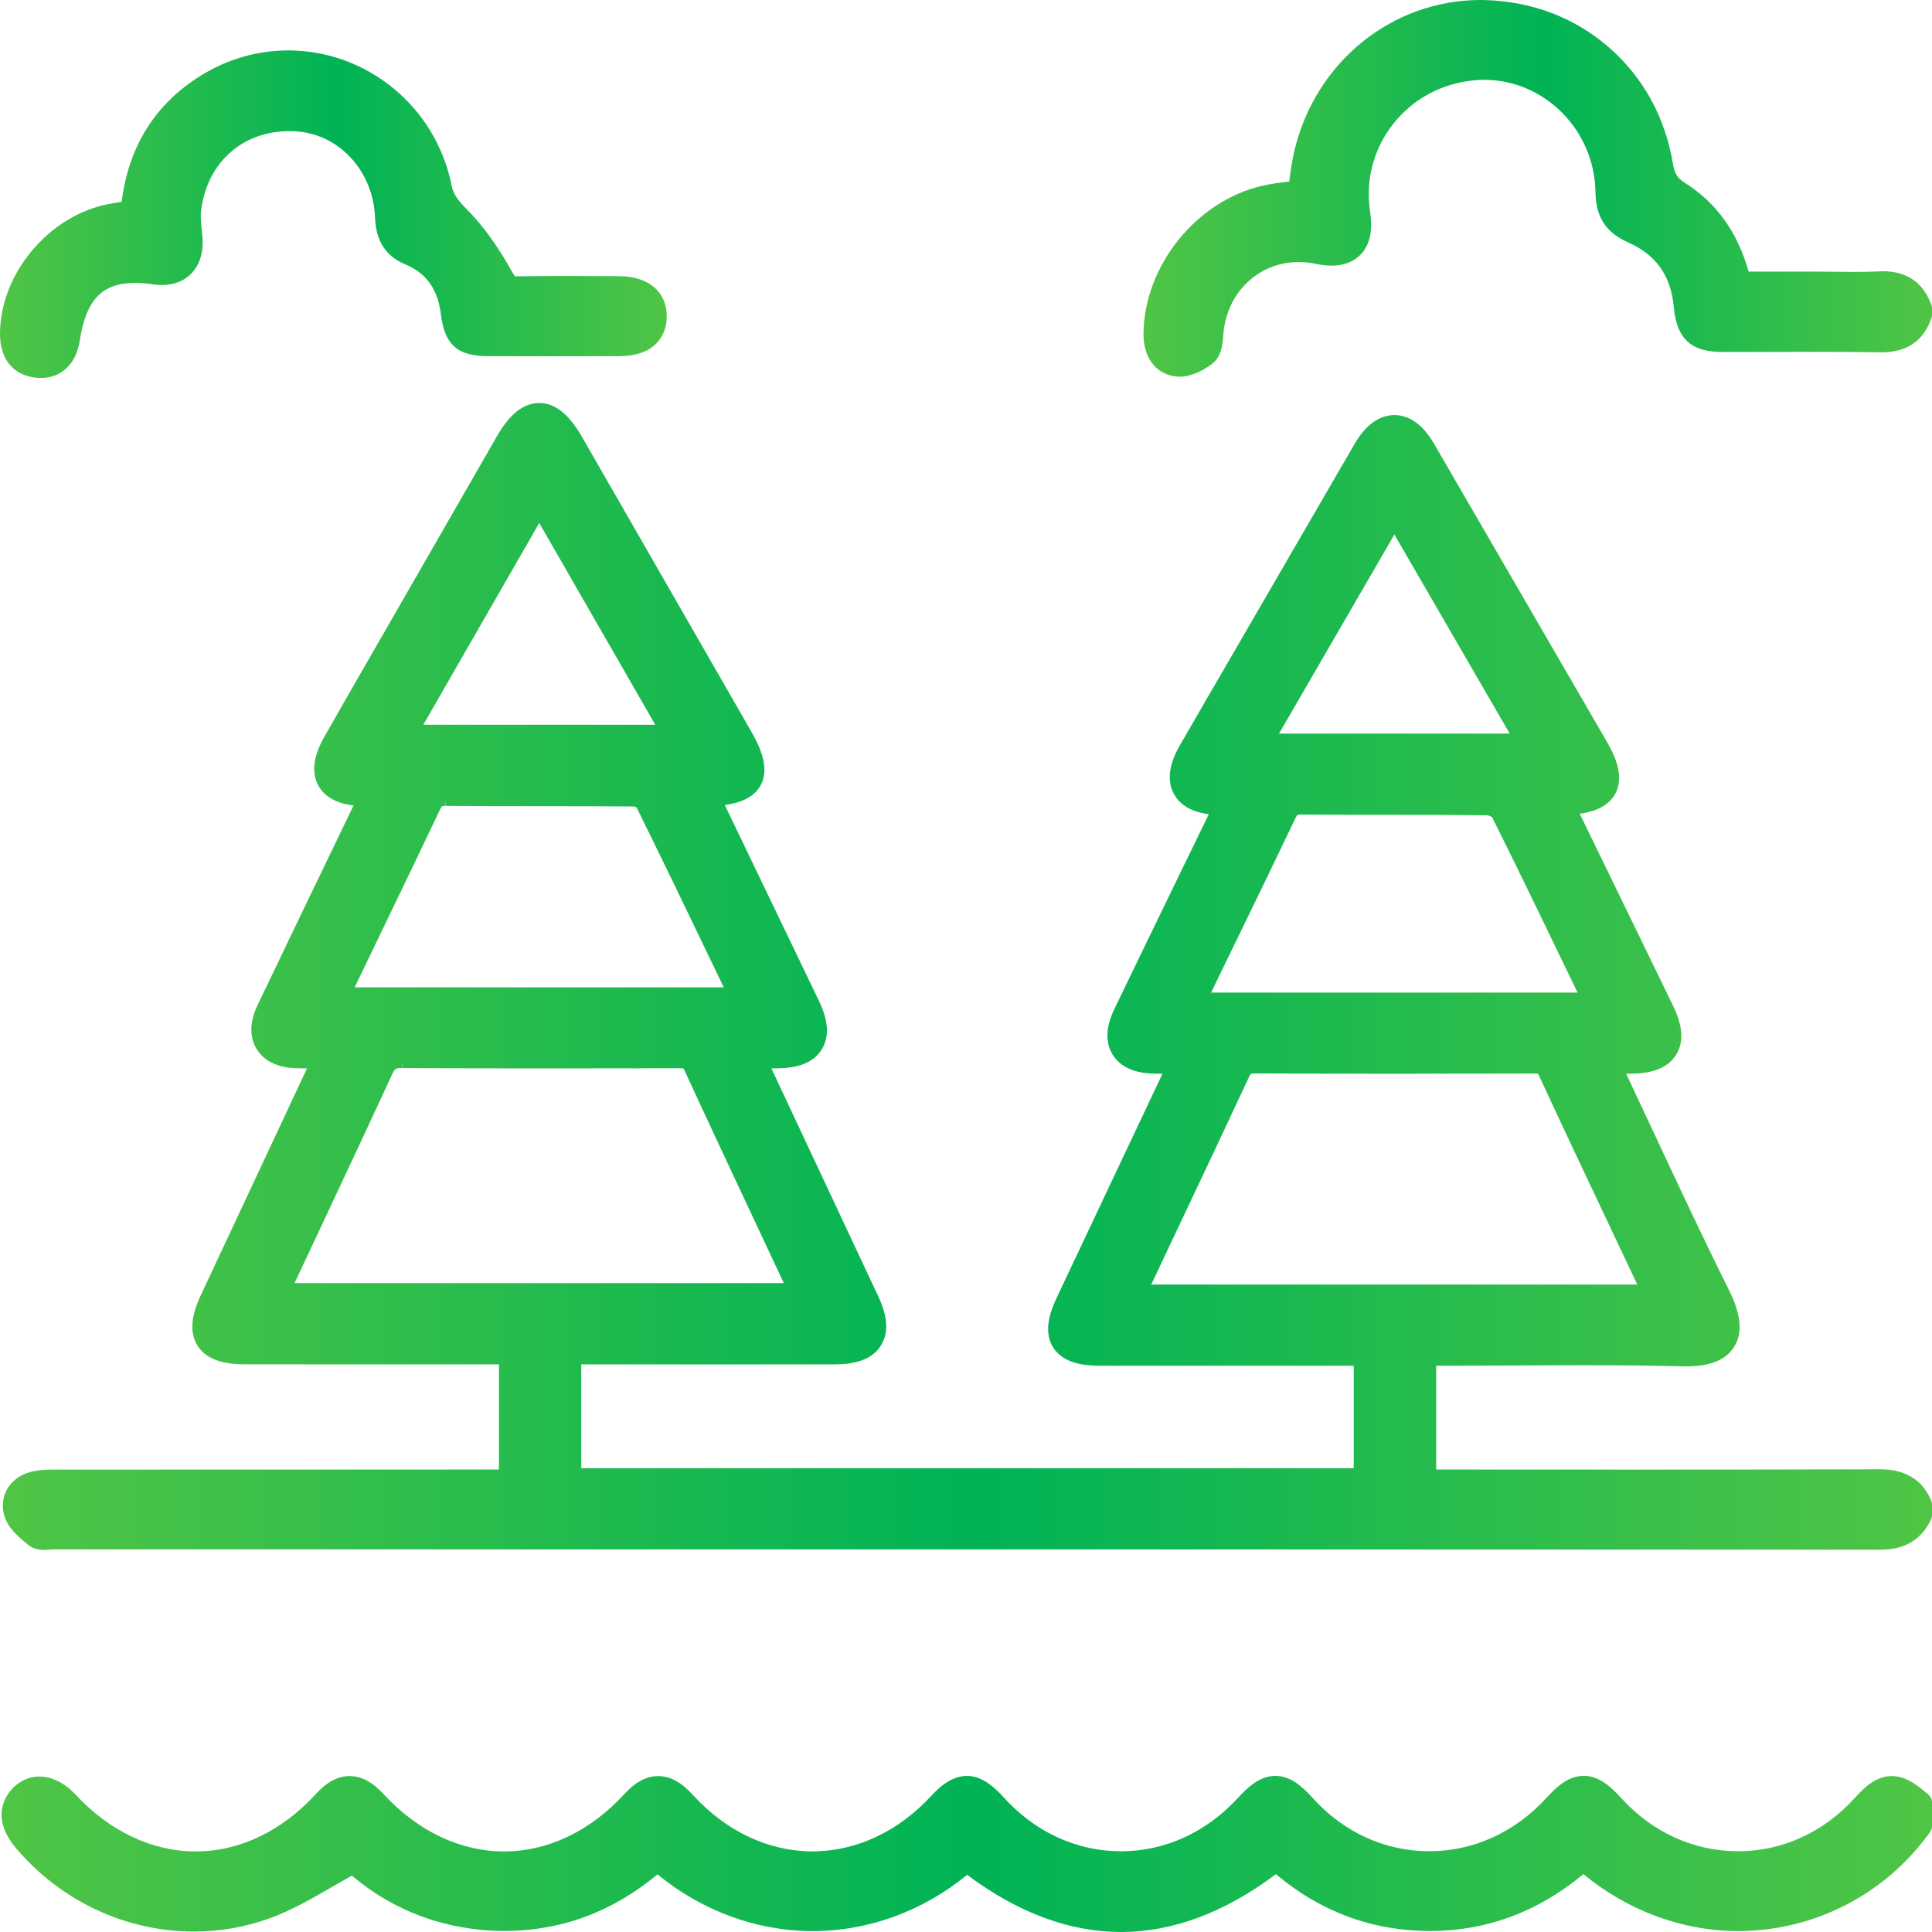
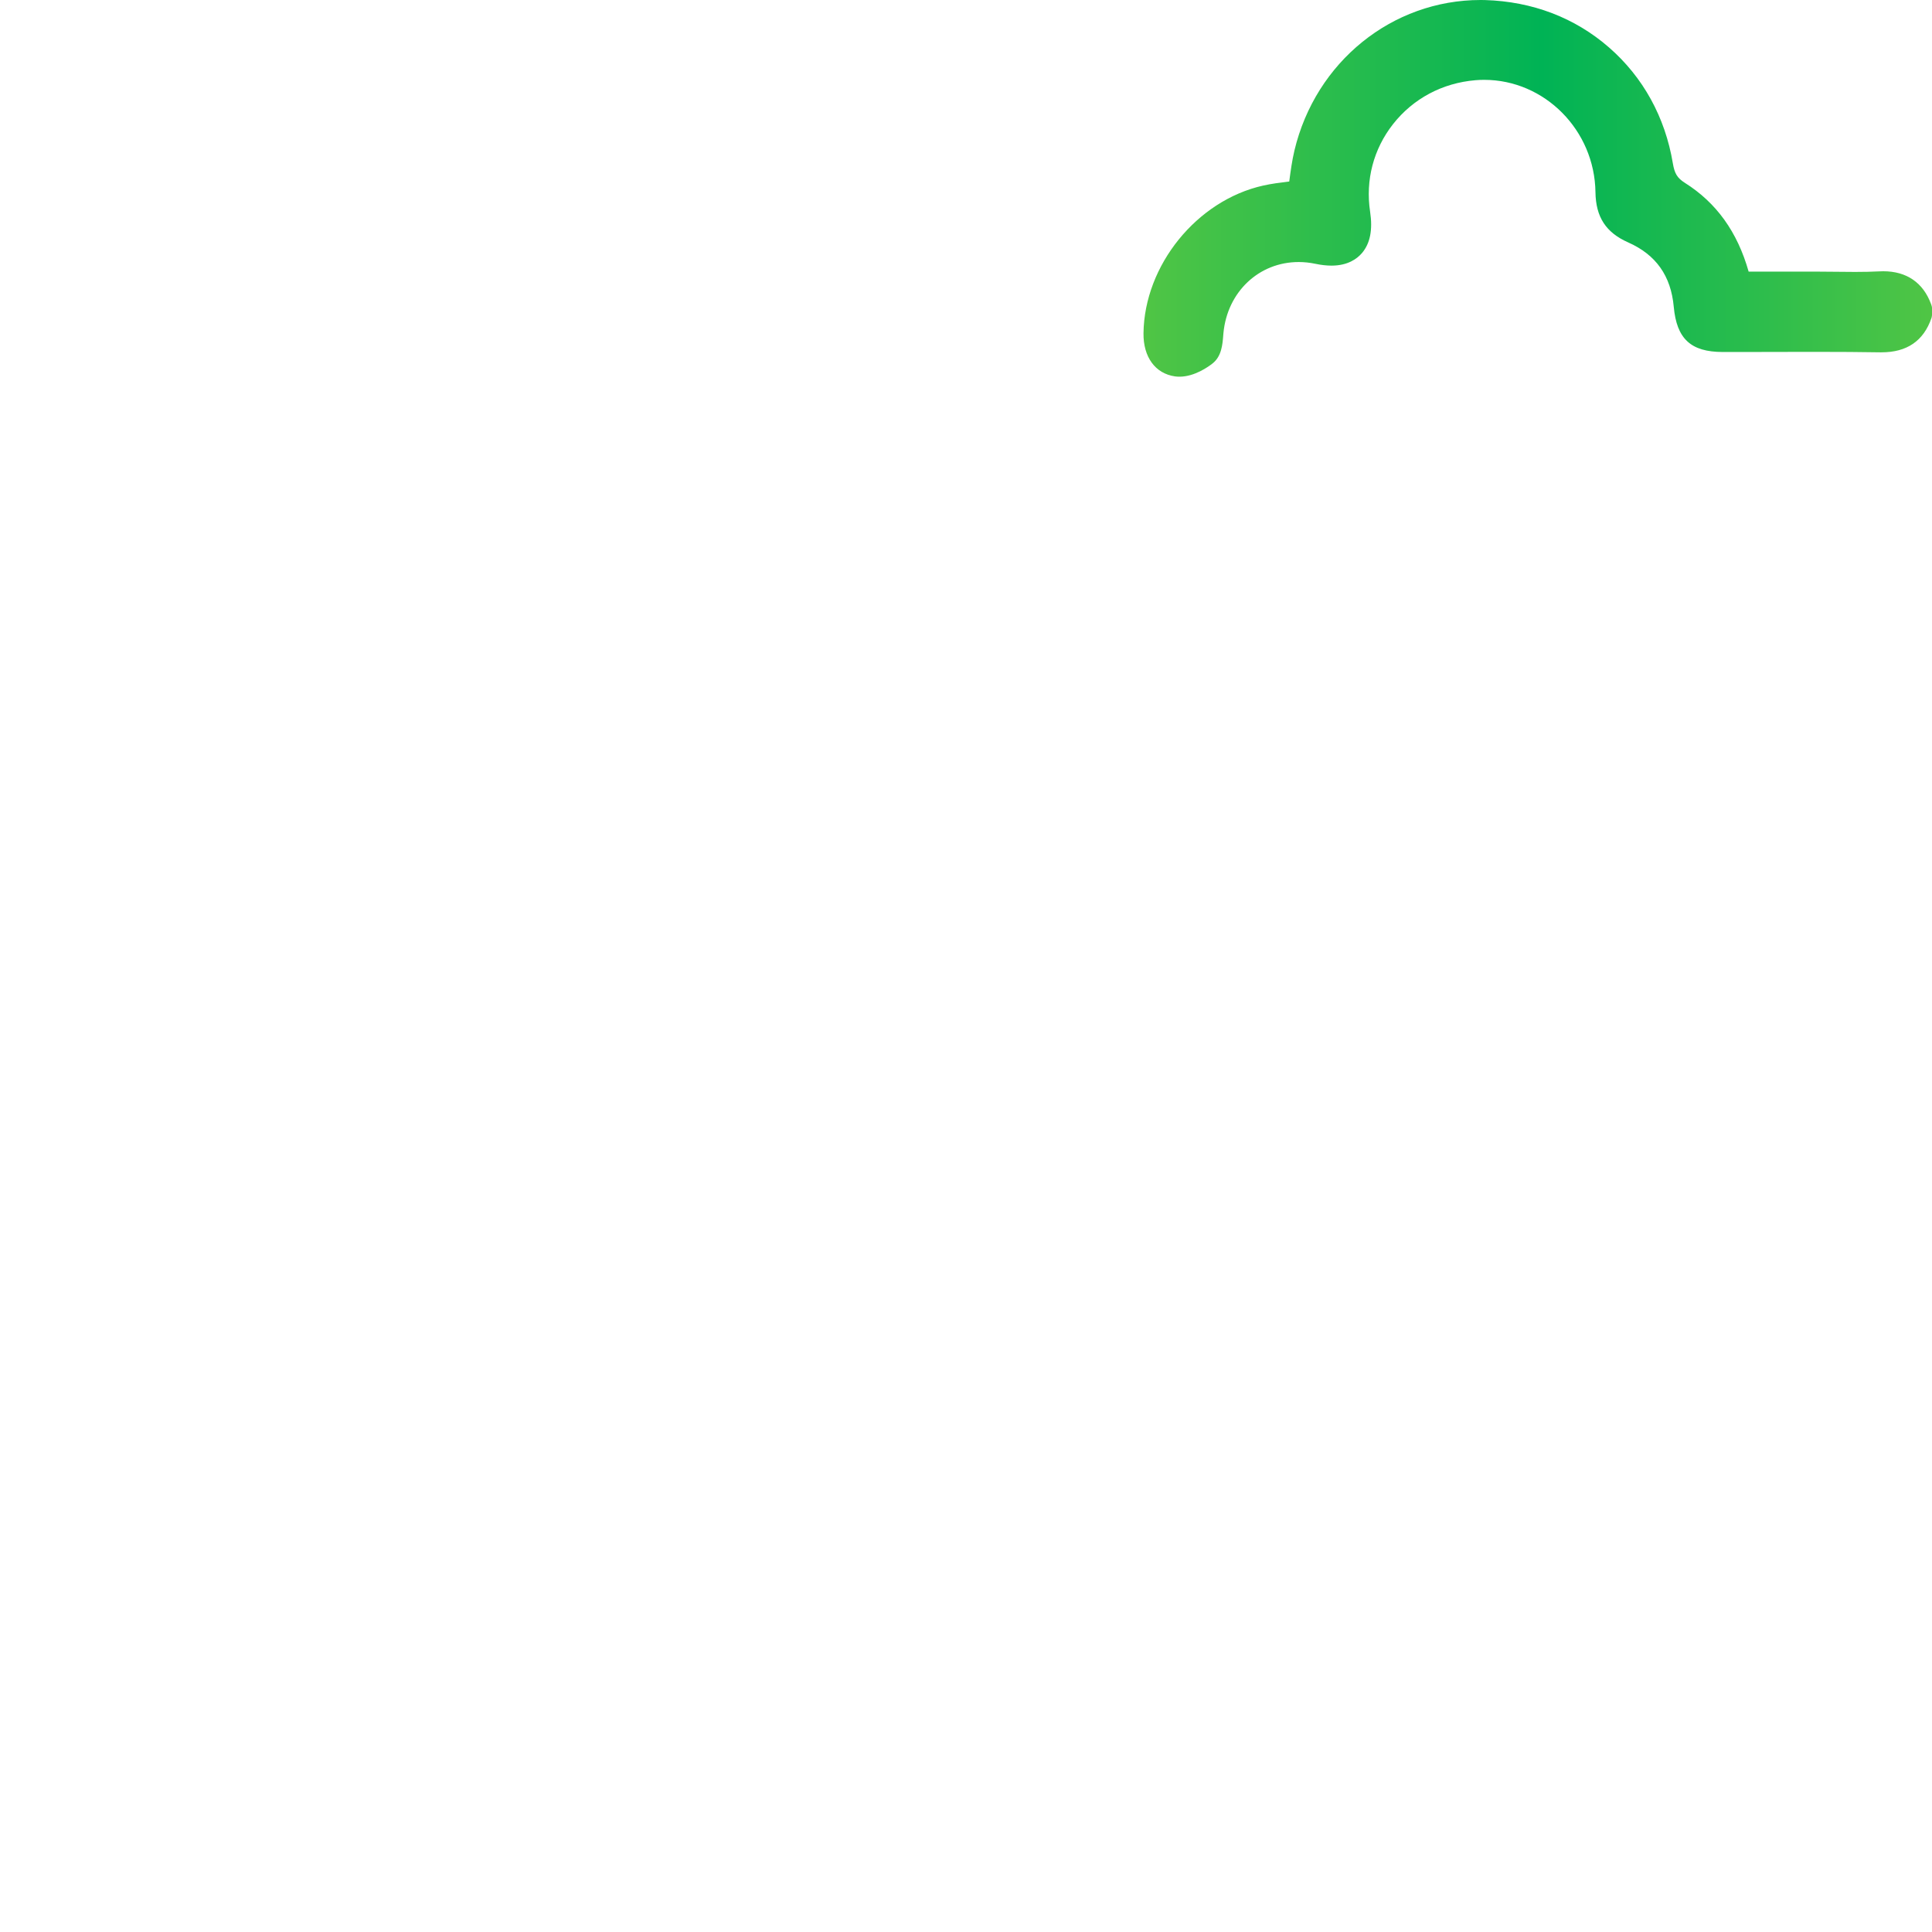
<svg xmlns="http://www.w3.org/2000/svg" id="Layer_1" x="0px" y="0px" viewBox="0 0 150 150" style="enable-background:new 0 0 150 150;" xml:space="preserve">
  <g>
    <linearGradient id="SVGID_1_" gradientUnits="userSpaceOnUse" x1="0.22" y1="75.81" x2="150.007" y2="75.81">
      <stop offset="0" style="stop-color:#50C545" />
      <stop offset="0.505" style="stop-color:#00B355" />
      <stop offset="1" style="stop-color:#50C545" />
    </linearGradient>
-     <path style="fill:url(#SVGID_1_);" d="M145.882,114.076c-0.001,0-0.027,0-0.028,0c-6.644,0.02-13.232,0.023-18.229,0.023 l-16.118-0.006v-8.056h0.409c1.471,0,2.961-0.007,4.423-0.014l1.087-0.005c1.802-0.011,3.665-0.021,5.496-0.021 c3.019,0,5.461,0.026,7.679,0.085l0.298,0.005c1.89,0,3.118-0.505,3.753-1.543c0.658-1.073,0.525-2.503-0.407-4.37 c-2.022-4.056-3.976-8.236-5.865-12.277l-0.119-0.255c-0.667-1.427-1.335-2.856-2.007-4.28h0.322 c1.787-0.005,2.952-0.489,3.562-1.479c0.603-0.976,0.525-2.218-0.24-3.794c-1.291-2.662-2.585-5.323-3.88-7.982l-3.368-6.928 c1.07-0.149,2.2-0.531,2.755-1.543c0.737-1.352-0.016-2.957-0.647-4.046l-1.559-2.691c-3.889-6.709-7.908-13.645-11.872-20.467 c-1.062-1.825-2.252-2.207-3.064-2.207c-0.815,0-2.013,0.387-3.086,2.228c-1.506,2.586-3.03,5.219-4.503,7.766l-4.562,7.869 c-1.48,2.547-3.012,5.184-4.508,7.782c-0.862,1.495-1.015,2.768-0.454,3.785c0.479,0.868,1.385,1.391,2.701,1.557l-2.679,5.516 c-1.54,3.171-3.12,6.425-4.665,9.635c-0.83,1.724-0.525,2.864-0.124,3.517c0.407,0.662,1.302,1.457,3.249,1.478 c0.206,0.004,0.413,0.006,0.622,0.007l-8.205,17.373c-0.5,1.06-1.073,2.615-0.282,3.877c0.797,1.27,2.471,1.42,3.663,1.423h19.672 v7.954H45.13v-8.063l11.383,0.003l8.331-0.006c1.773-0.002,2.933-0.479,3.547-1.459c0.613-0.972,0.548-2.22-0.2-3.813 c-1.383-2.955-2.768-5.908-4.154-8.86l-4.149-8.847l0.48-0.002c1.714-0.018,2.838-0.501,3.437-1.474 c0.598-0.973,0.525-2.206-0.225-3.769c-1.311-2.731-2.626-5.465-3.94-8.196l-3.369-7.003c1.133-0.158,2.249-0.545,2.787-1.538 c0.717-1.322-0.026-2.946-0.754-4.213c-3.946-6.874-7.895-13.743-11.845-20.615l-1.275-2.219c-1.017-1.77-2.104-2.63-3.322-2.63 c-1.208,0-2.28,0.843-3.277,2.577L26.831,54.312c-0.554,0.965-1.107,1.931-1.655,2.898c-0.853,1.508-1.007,2.78-0.457,3.783 c0.474,0.862,1.393,1.38,2.73,1.546l-2.512,5.212c-1.627,3.376-3.302,6.852-4.936,10.279c-0.779,1.634-0.478,2.751-0.088,3.4 c0.392,0.653,1.242,1.443,3.058,1.506c0.261,0.01,0.538,0.014,0.864,0.015l-8.26,17.642c-0.768,1.644-0.846,2.914-0.238,3.882 c0.612,0.974,1.799,1.448,3.628,1.45l19.773,0.003v8.165l-34.501,0.006c-0.49,0-1.012,0.009-1.541,0.106 c-0.907,0.161-1.646,0.627-2.079,1.309c-0.389,0.612-0.497,1.354-0.304,2.091c0.266,1.012,1.107,1.704,1.774,2.252l0.093,0.078 c0.479,0.397,1.048,0.397,1.235,0.397c0.152,0,0.308-0.013,0.536-0.031c0.056-0.004,0.108-0.009,0.155-0.009l23.401,0.001 c38.828,0,78.978,0,118.468,0.026c1.887,0,3.164-0.738,3.938-2.321c0.062-0.124,0.094-0.347,0.094-0.486v-0.658 c0-0.123-0.056-0.315-0.105-0.428C148.875,114.076,146.622,114.076,145.882,114.076z M99.305,56.954L108.26,41.5l8.952,15.454 H99.305z M96.969,83.626c0.096-0.206,0.147-0.25,0.146-0.25c0.002-0.002,0.07-0.034,0.336-0.034 c3.417,0.016,6.998,0.022,10.964,0.022c3.127,0,6.51-0.004,10.661-0.015c0.251,0,0.333,0.014,0.317-0.005 c0.006,0.007,0.037,0.046,0.087,0.154c1.818,3.926,3.696,7.898,5.52,11.753l2.118,4.481H89.382l2.236-4.732 C93.381,91.275,95.202,87.426,96.969,83.626z M100.561,63.559c0.15-0.315,0.15-0.315,0.491-0.315 c2.145,0.016,4.325,0.017,6.432,0.017h0.712c2.388,0.003,4.84,0.005,7.255,0.033c0.088,0.002,0.29,0.079,0.392,0.146 c2.078,4.168,4.113,8.386,6.081,12.468l0.557,1.154H94.029l1.812-3.731C97.397,70.132,99.005,66.824,100.561,63.559z M34.136,62.909c0.163-0.342,0.163-0.342,0.465-0.342v-0.365c0.004-0.001,0.008-0.002,0.012-0.002l0.008,0.367 c2.481,0.022,5.002,0.025,7.439,0.025h0.314c2.23,0.001,4.528,0.002,6.785,0.022c0.064,0,0.177,0.032,0.263,0.066 c2.059,4.176,4.046,8.31,6.148,12.682l0.622,1.295H27.538l2.112-4.391C31.127,69.206,32.654,66.036,34.136,62.909z M32.867,56.269 l8.999-15.662l9.006,15.662H32.867z M30.431,83.439c0.223-0.486,0.305-0.518,0.776-0.518v-0.373 c0.004-0.001,0.008-0.002,0.012-0.003l0.009,0.376c3.191,0.02,6.6,0.029,10.73,0.029c2.371,0,4.742-0.004,7.113-0.007l3.515-0.004 c0.126,0,0.42,0,0.472,0.014c0,0,0.031,0.032,0.08,0.137c1.877,4.08,3.814,8.21,5.692,12.211l2.026,4.318H22.87l2.12-4.518 C26.782,91.285,28.636,87.334,30.431,83.439z" />
    <linearGradient id="SVGID_2_" gradientUnits="userSpaceOnUse" x1="0.12" y1="143.938" x2="150.007" y2="143.938">
      <stop offset="0" style="stop-color:#50C545" />
      <stop offset="0.505" style="stop-color:#00B355" />
      <stop offset="1" style="stop-color:#50C545" />
    </linearGradient>
-     <path style="fill:url(#SVGID_2_);" d="M149.56,139.191c-0.921-0.778-1.732-1.297-2.695-1.297c-1.169,0-2.066,0.816-2.861,1.698 c-2.407,2.668-5.627,4.138-9.065,4.138c-3.429,0-6.647-1.464-9.061-4.121c-0.817-0.9-1.735-1.733-2.917-1.733 c-1.178,0-2.092,0.827-2.905,1.718c-2.432,2.667-5.66,4.136-9.091,4.136c-3.426,0-6.636-1.465-9.04-4.125 c-0.808-0.896-1.718-1.724-2.904-1.724c-1.182,0-2.101,0.827-2.918,1.718c-2.444,2.666-5.666,4.134-9.072,4.134 c-3.456,0-6.706-1.505-9.152-4.236c-1.9-2.126-3.658-2.15-5.558-0.086c-2.567,2.792-5.847,4.329-9.237,4.329 c-3.415,0-6.714-1.556-9.289-4.383c-0.905-0.996-1.761-1.46-2.694-1.46c-0.919,0-1.76,0.449-2.644,1.412 c-2.623,2.861-5.935,4.437-9.325,4.437c-3.376,0-6.68-1.564-9.302-4.403c-0.911-0.987-1.765-1.446-2.691-1.446 c-0.921,0-1.762,0.452-2.644,1.419c-2.614,2.857-5.917,4.43-9.3,4.43c-3.375,0-6.687-1.567-9.327-4.411 c-1.513-1.633-3.431-1.846-4.762-0.615c-0.514,0.478-2.021,2.238,0.164,4.804c3.482,4.094,8.514,6.443,13.806,6.443 c2.007,0,3.98-0.347,5.865-1.032c1.725-0.627,3.271-1.524,4.985-2.518c0.455-0.262,0.919-0.53,1.391-0.794 c3.307,2.796,7.364,4.281,11.837,4.298c4.396,0,8.393-1.478,11.891-4.394c3.466,2.845,7.721,4.404,12.067,4.404 c4.307,0,8.532-1.546,11.976-4.369C79.03,148.508,83.045,150,87.033,150c4.015,0,8.059-1.51,12.029-4.49 c3.477,2.923,7.491,4.408,11.959,4.414c4.386,0,8.391-1.485,11.913-4.416c3.472,2.857,7.712,4.42,12.023,4.42 c5.858,0,11.395-2.836,14.816-7.59l0.068-0.096c0.108-0.152,0.166-0.333,0.166-0.52v-1.739c0-0.264-0.117-0.516-0.32-0.686 L149.56,139.191z" />
    <linearGradient id="SVGID_3_" gradientUnits="userSpaceOnUse" x1="88.78" y1="14.623" x2="150.007" y2="14.623">
      <stop offset="0" style="stop-color:#50C545" />
      <stop offset="0.505" style="stop-color:#00B355" />
      <stop offset="1" style="stop-color:#50C545" />
    </linearGradient>
    <path style="fill:url(#SVGID_3_);" d="M149.949,23.665l-0.021-0.055c-0.616-1.668-1.9-2.55-3.714-2.55l-0.324,0.01 c-0.551,0.029-1.143,0.042-1.864,0.042c-0.489,0-0.978-0.006-1.467-0.012l-0.106-0.001c-0.463-0.005-0.927-0.011-1.39-0.011h-5.299 c-0.875-3.084-2.499-5.343-4.948-6.89c-0.593-0.377-0.804-0.719-0.938-1.525c-0.596-3.574-2.308-6.682-4.953-8.988 c-2.638-2.301-5.941-3.573-9.644-3.681L114.952,0c-0.001,0-0.002,0-0.003,0c-6.866,0-12.807,4.803-14.449,11.682 c-0.188,0.792-0.293,1.578-0.396,2.351l-0.008,0.06l-0.083,0.01c-0.637,0.078-1.296,0.159-1.951,0.307 c-5.139,1.152-9.216,6.186-9.281,11.459c-0.023,1.847,0.91,3.132,2.442,3.354c0.114,0.016,0.233,0.023,0.353,0.023 c1.179,0,2.265-0.788,2.569-1.03c0.702-0.556,0.772-1.471,0.829-2.196l0.013-0.155c0.298-3.199,2.755-5.521,5.842-5.521 c0.425,0,0.858,0.046,1.286,0.135c0.453,0.096,0.878,0.144,1.262,0.144c1.265,0,1.983-0.528,2.365-0.974 c0.639-0.752,0.845-1.805,0.632-3.219c-0.369-2.446,0.263-4.857,1.778-6.788c1.56-1.988,3.835-3.201,6.407-3.415 c0.223-0.019,0.449-0.028,0.672-0.028c4.698,0,8.574,3.912,8.64,8.721c0.027,1.931,0.81,3.134,2.538,3.9 c2.164,0.959,3.322,2.595,3.541,5.001c0.227,2.485,1.325,3.502,3.793,3.508l0.995,0.001l6.067-0.012 c2.028,0,3.666,0.012,5.167,0.036h0.106c1.966,0,3.265-0.875,3.88-2.661c0.032-0.093,0.048-0.253,0.048-0.352v-0.356 C150.007,23.875,149.987,23.767,149.949,23.665z" />
    <linearGradient id="SVGID_4_" gradientUnits="userSpaceOnUse" x1="0" y1="16.629" x2="51.766" y2="16.629">
      <stop offset="0" style="stop-color:#50C545" />
      <stop offset="0.505" style="stop-color:#00B355" />
      <stop offset="1" style="stop-color:#50C545" />
    </linearGradient>
-     <path style="fill:url(#SVGID_4_);" d="M2.829,29.327c0.116,0.012,0.228,0.017,0.337,0.017c1.613,0,2.744-1.083,3.025-2.897 c0.491-3.183,1.738-4.482,4.306-4.482c0.417,0,0.884,0.037,1.389,0.111c1.281,0.186,2.331-0.14,3.038-0.914 c0.617-0.682,0.89-1.646,0.79-2.789l-0.045-0.467c-0.055-0.542-0.113-1.104-0.055-1.568c0.469-3.811,3.371-6.331,7.245-6.148 c3.432,0.159,6.124,3.051,6.262,6.725c0.068,1.8,0.832,2.979,2.334,3.604c1.652,0.689,2.533,1.922,2.775,3.881 c0.291,2.364,1.281,3.245,3.652,3.251c3.411,0.01,6.821,0.01,10.232,0c1.248-0.003,2.205-0.336,2.847-0.988 c0.533-0.542,0.812-1.276,0.806-2.125c-0.013-1.896-1.422-3.082-3.681-3.096l-0.325-0.001c-1.28-0.009-2.561-0.015-3.842-0.015 c-1.411,0-2.648,0.008-3.81,0.028c-0.073,0-0.117-0.005-0.126-0.001c-0.04-0.044-0.118-0.156-0.272-0.431 c-1.108-1.981-2.237-3.536-3.451-4.756c-0.801-0.806-1.072-1.235-1.208-1.911c-1.215-6.049-6.547-10.44-12.68-10.44 c-2.369,0-4.705,0.67-6.754,1.938c-3.555,2.199-5.629,5.498-6.173,9.815c-0.359,0.057-0.705,0.115-1.048,0.181 C3.751,16.761-0.015,21.295,0,25.958C0.007,27.908,1.064,29.168,2.829,29.327z" />
  </g>
</svg>